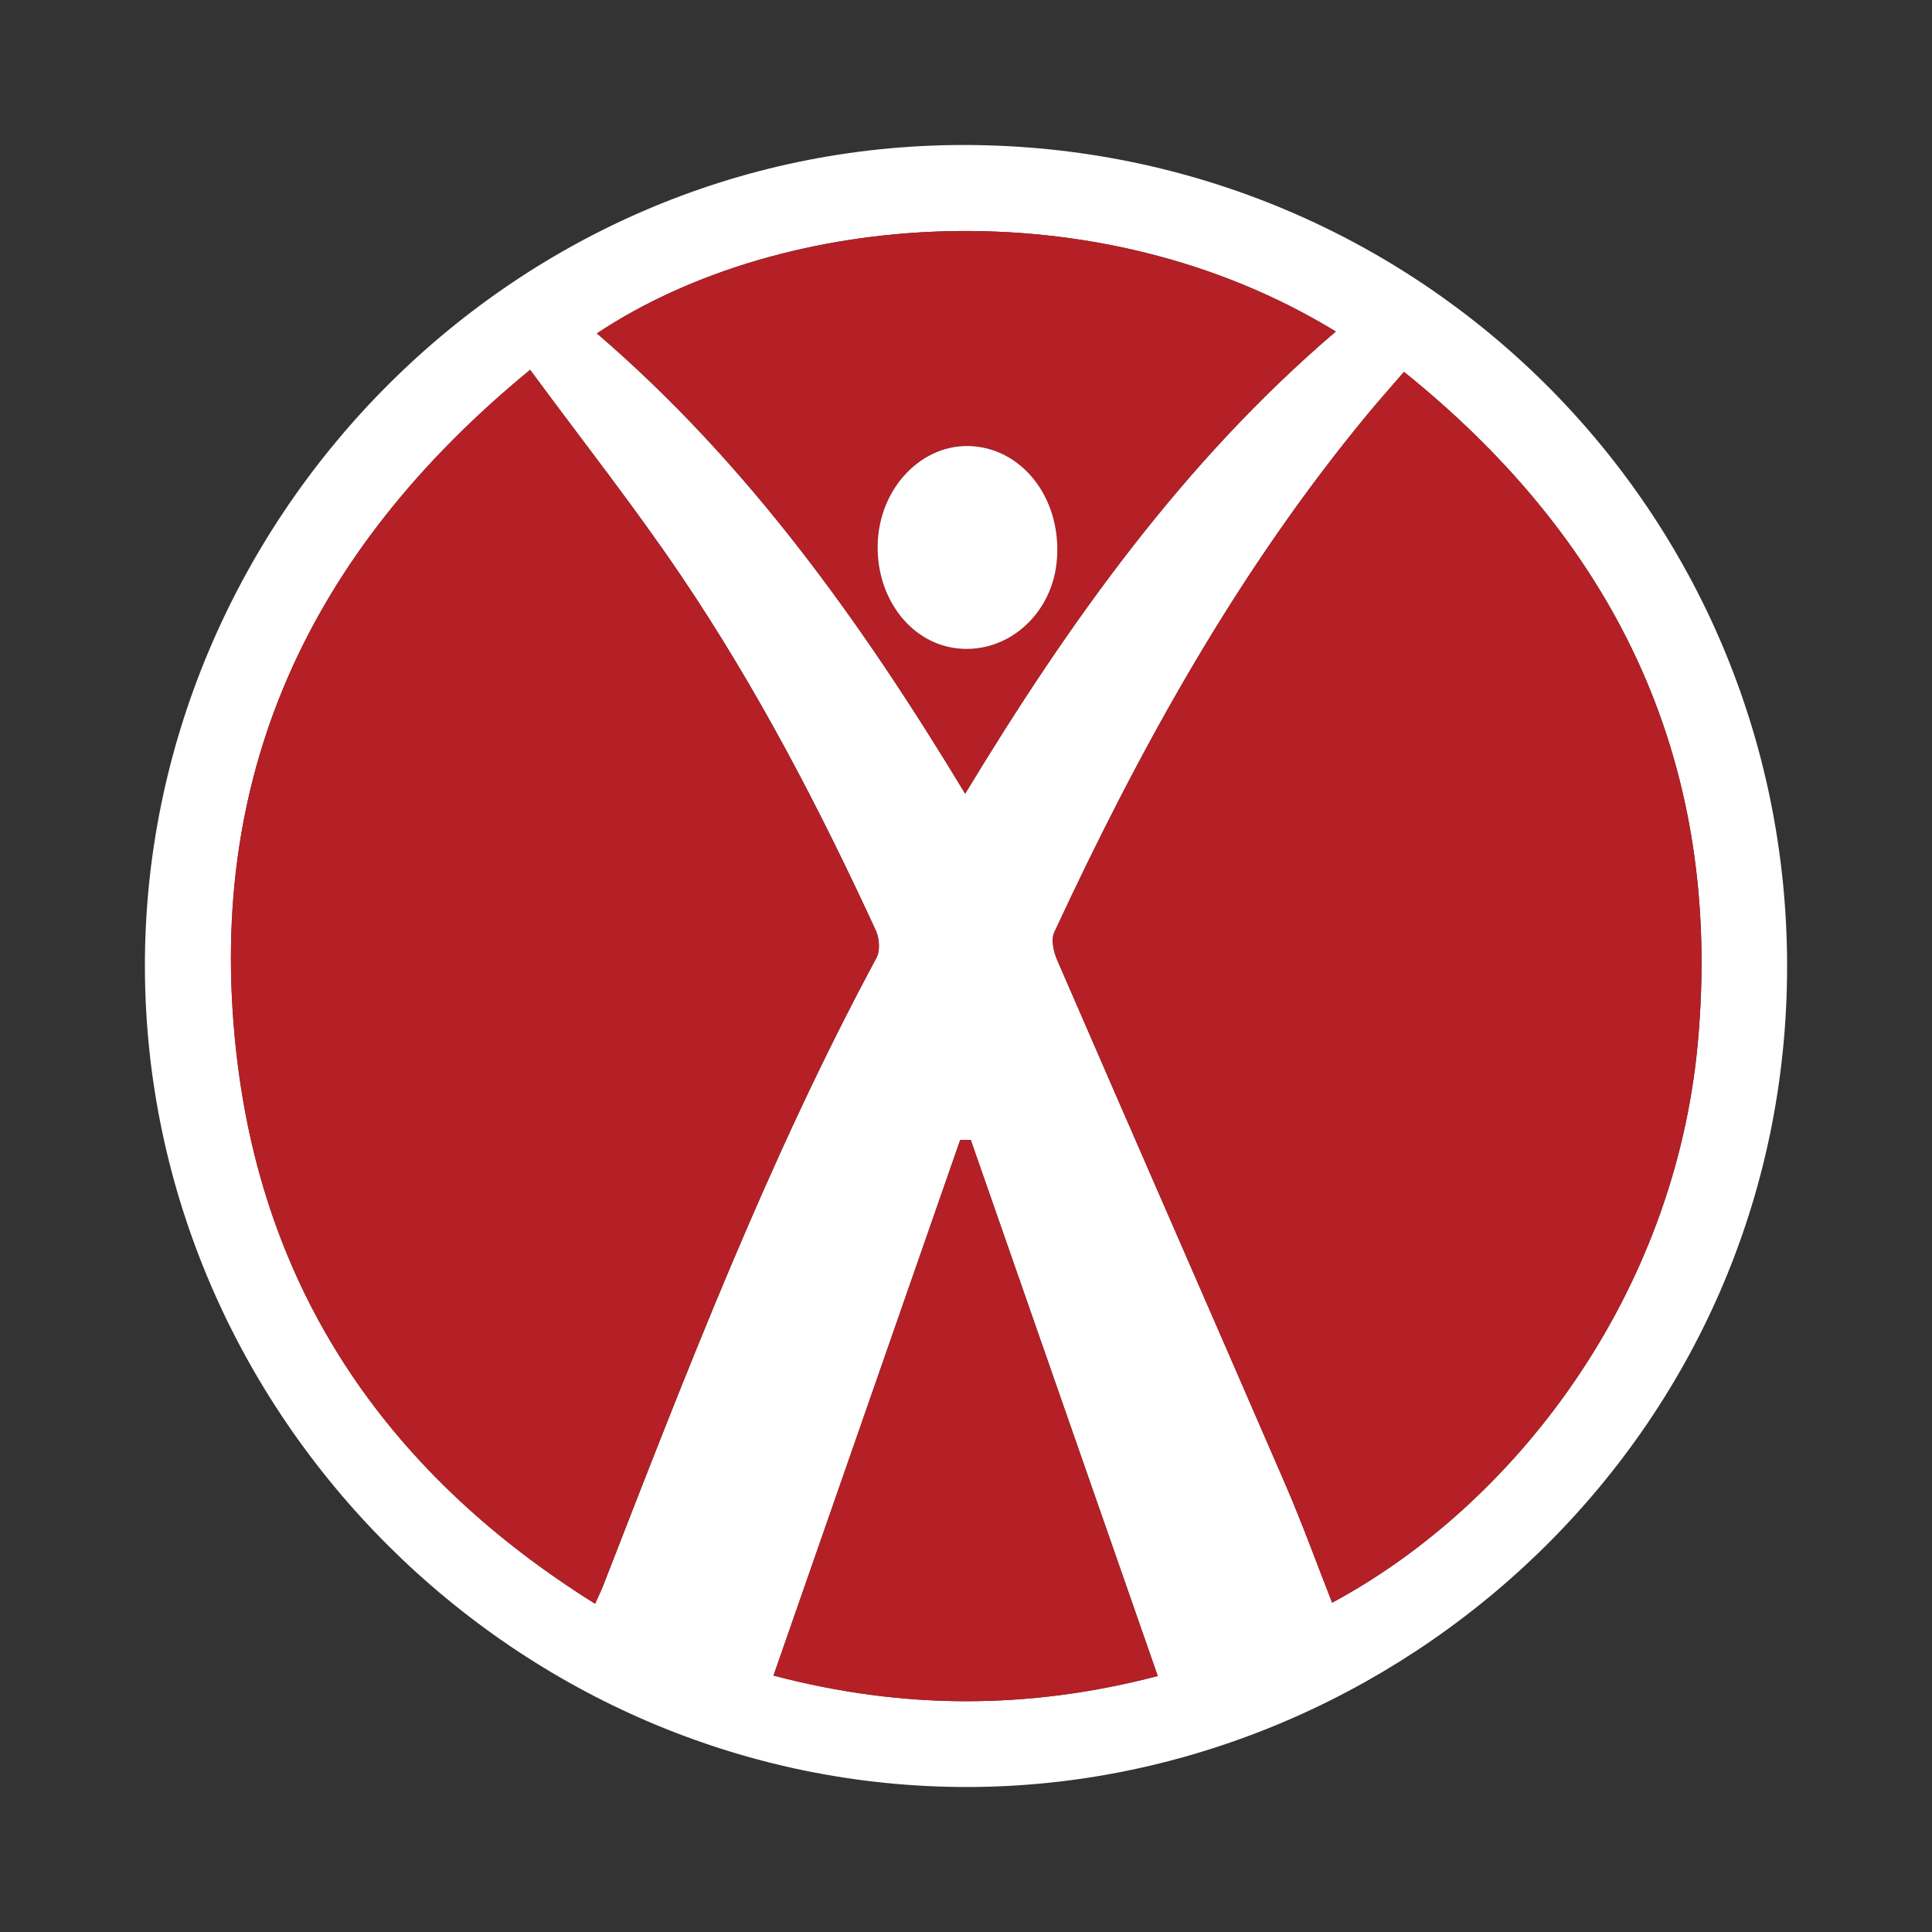
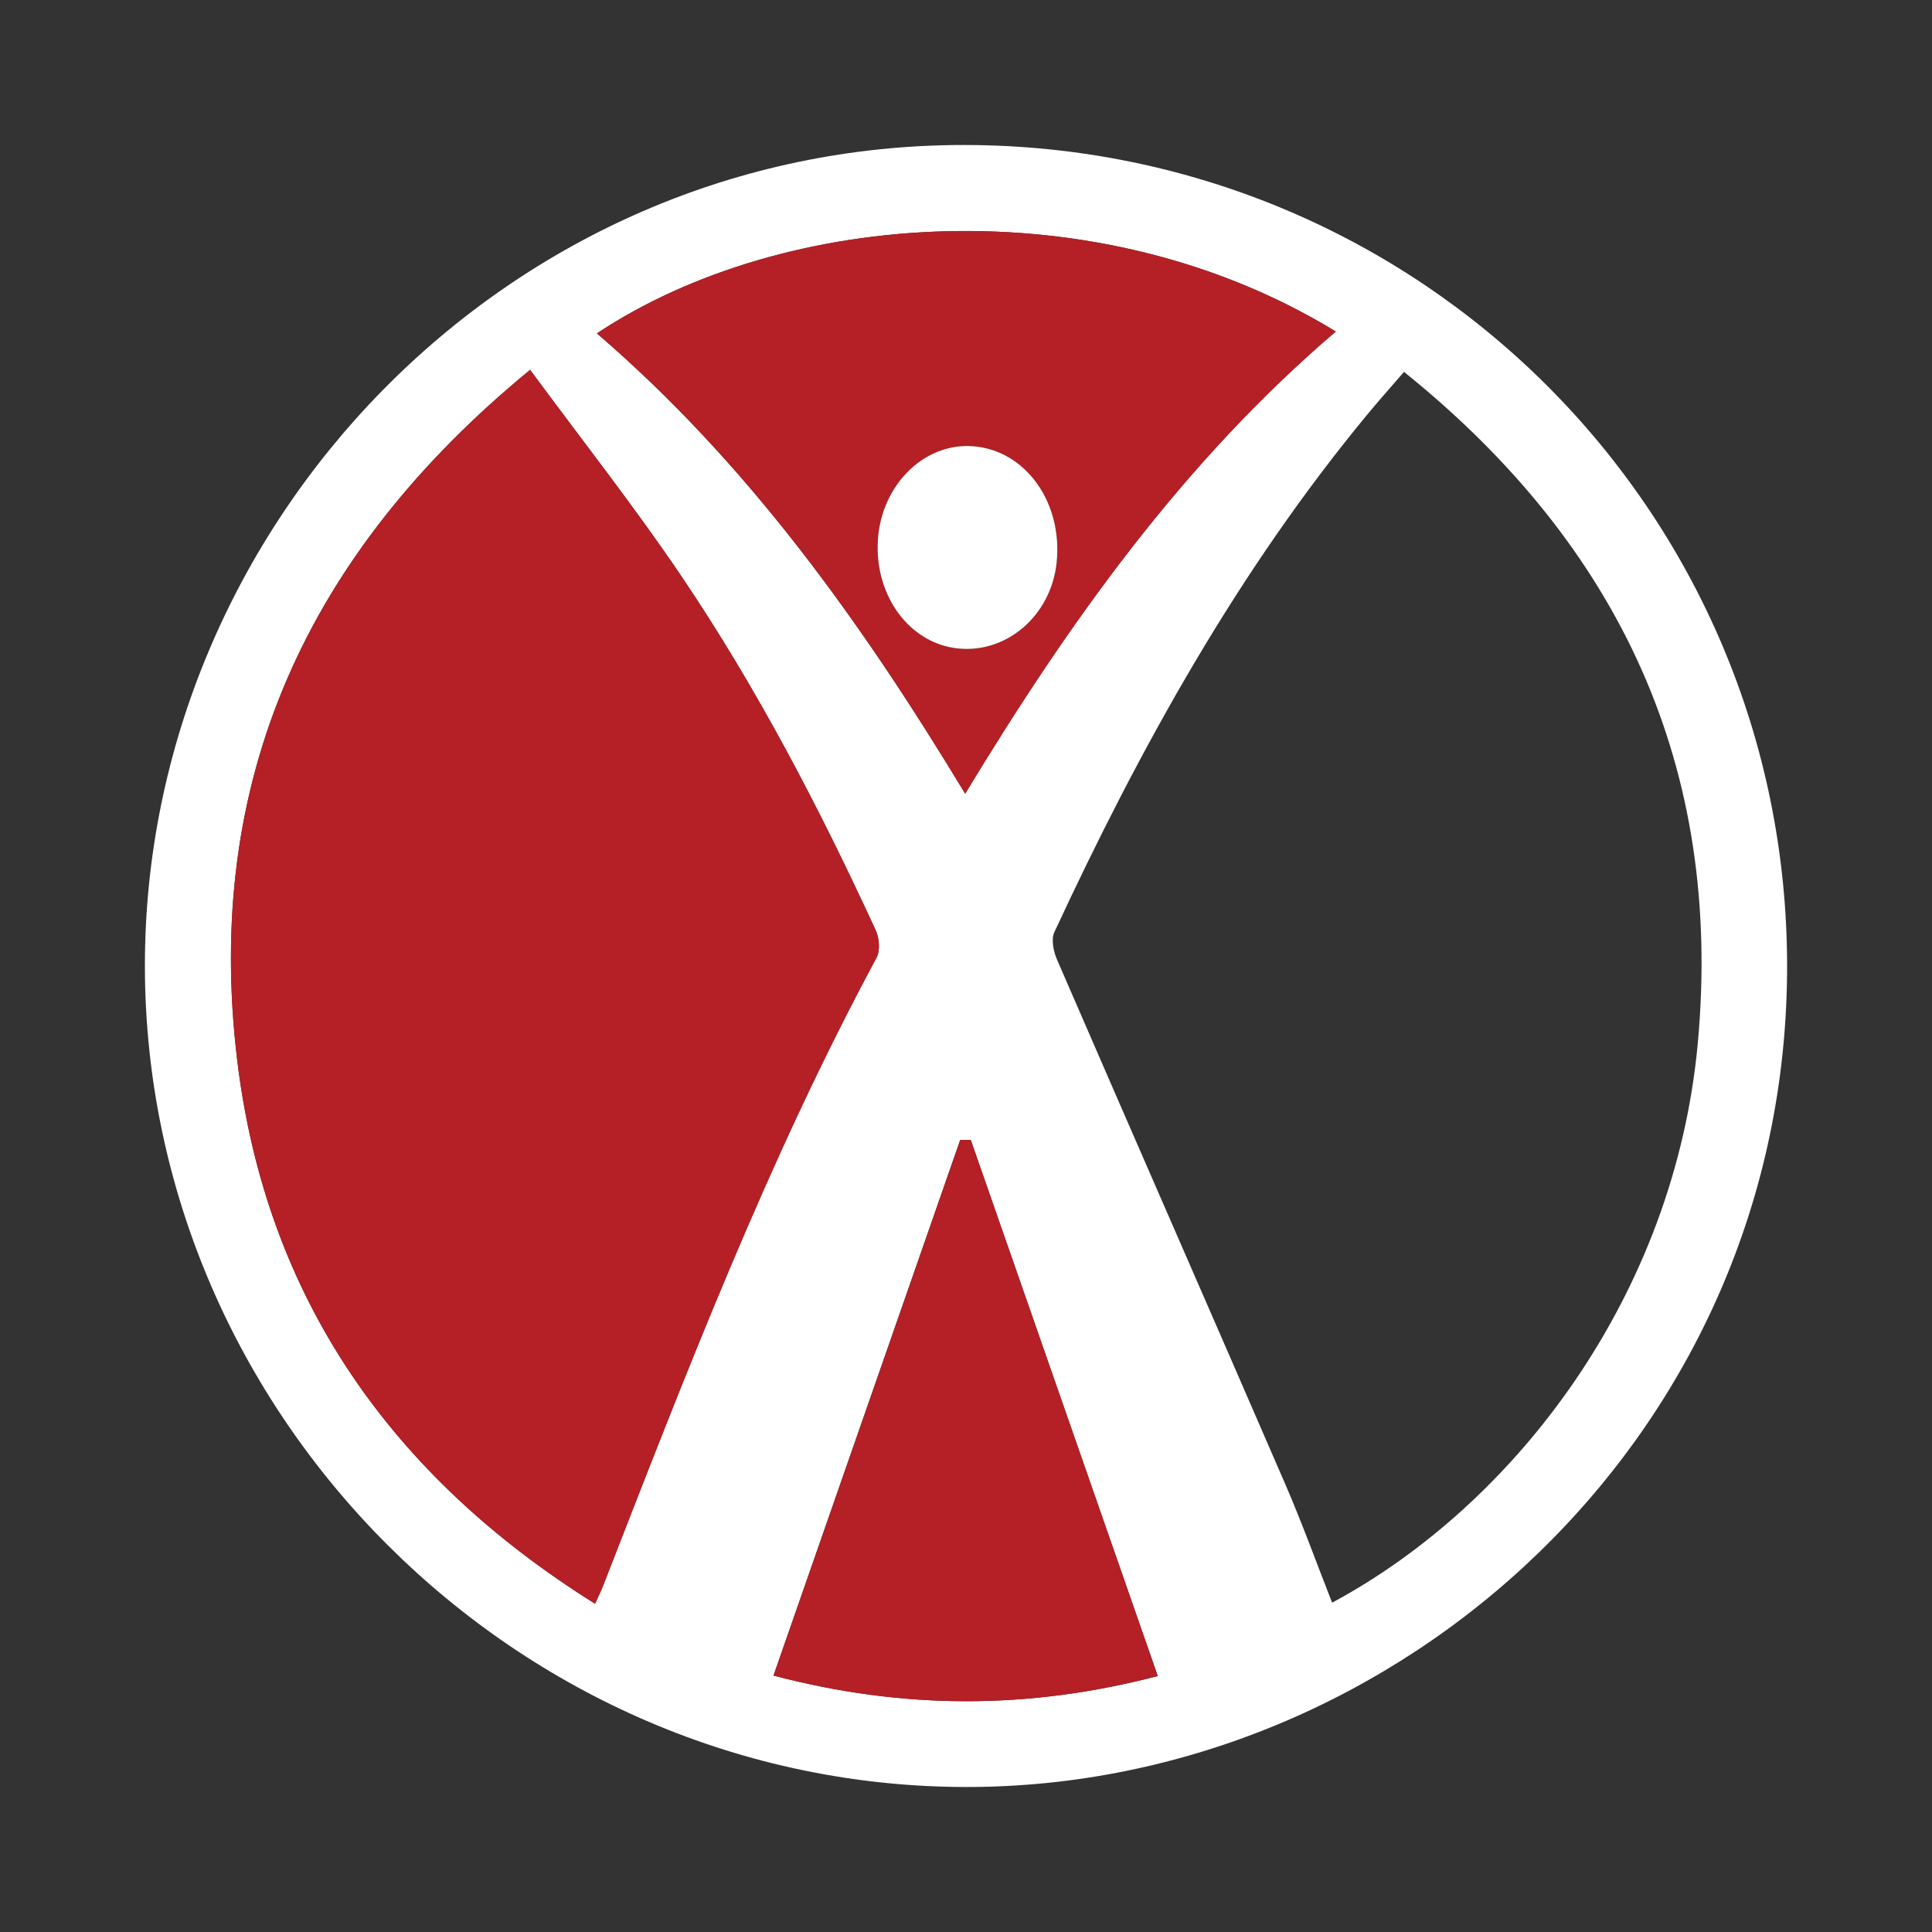
<svg xmlns="http://www.w3.org/2000/svg" version="1.1" id="Layer_1" x="0px" y="0px" width="200px" height="200px" viewBox="0 0 200 200" enable-background="new 0 0 200 200" xml:space="preserve">
  <rect x="0" y="0" width="200" height="200" fill="#333333" stroke="none" />
  <g>
    <path fill="#FFFFFF" d="M185,99.873c0.087,48.7-40.234,85.098-84.883,85.117C53.665,185.01,15.073,146.588,15,100.075   C14.928,54.431,52.413,14.924,99.917,15.01C146.91,15.095,184.922,52.805,185,99.873z M145.341,38.496   c-1.423,1.65-2.597,2.965-3.72,4.321C128.14,59.106,118,77.425,109.142,96.507c-0.35,0.755-0.079,2.005,0.29,2.857   c7.844,18.099,15.771,36.162,23.613,54.261c1.747,4.031,3.238,8.172,4.856,12.285c18.993-10.21,35.471-31.827,37.858-57.965   C178.36,79.475,167.751,56.526,145.341,38.496z M54.879,38.285c-23.114,18.975-33.855,42.488-30.31,71.566   c2.994,24.56,15.999,43.009,37.033,56.169c0.368-0.82,0.616-1.314,0.816-1.827c8.591-22.053,17.069-44.154,28.319-65.053   c0.394-0.731,0.291-2.026-0.079-2.829c-5.852-12.695-12.304-25.086-20.132-36.677C65.686,52.467,60.313,45.662,54.879,38.285z    M99.914,82.163c10.775-17.805,22.612-34.394,38.366-47.844c-24.707-15.103-57.156-12.643-76.49,0.194   C77.398,47.919,89.19,64.411,99.914,82.163z M100.491,117.999c-0.364,0.005-0.729,0.011-1.093,0.016   c-6.411,18.39-12.821,36.78-19.326,55.439c13.418,3.529,26.407,3.538,39.779,0.045   C113.319,154.773,106.905,136.386,100.491,117.999z" />
-     <path fill="#B42025" d="M145.341,38.496c22.41,18.03,33.019,40.979,30.418,69.45c-2.387,26.138-18.866,47.755-37.858,57.965   c-1.618-4.113-3.109-8.255-4.856-12.285c-7.843-18.099-15.769-36.163-23.613-54.261c-0.369-0.852-0.641-2.102-0.29-2.857   c8.859-19.082,18.998-37.401,32.479-53.69C142.744,41.461,143.918,40.146,145.341,38.496z" />
    <path fill="#B42025" d="M54.879,38.285c5.434,7.376,10.807,14.182,15.646,21.348c7.827,11.591,14.28,23.983,20.132,36.677   c0.37,0.802,0.473,2.097,0.079,2.829c-11.25,20.9-19.728,43-28.319,65.053c-0.2,0.513-0.448,1.007-0.816,1.827   c-21.034-13.16-34.038-31.609-37.033-56.169C21.024,80.774,31.765,57.26,54.879,38.285z" />
    <path fill="#B42025" d="M99.914,82.163C89.19,64.411,77.398,47.919,61.79,34.512c19.334-12.837,51.783-15.297,76.49-0.194   C122.526,47.768,110.688,64.357,99.914,82.163z M90.854,56.457c-0.089,5.396,3.265,9.903,7.9,10.617   c5.191,0.8,10.008-3.183,10.621-8.781c0.686-6.265-3.213-11.705-8.673-12.1C95.469,45.814,90.951,50.522,90.854,56.457z" />
    <path fill="#B42025" d="M100.491,117.999c6.414,18.387,12.828,36.774,19.36,55.501c-13.372,3.493-26.362,3.483-39.779-0.045   c6.504-18.659,12.915-37.049,19.326-55.439C99.762,118.01,100.126,118.005,100.491,117.999z" />
    <path fill="#FFFFFF" d="M90.854,56.457c0.097-5.935,4.615-10.643,9.848-10.264c5.459,0.395,9.358,5.835,8.673,12.1   c-0.613,5.597-5.43,9.58-10.621,8.781C94.119,66.359,90.765,61.852,90.854,56.457z" />
  </g>
</svg>